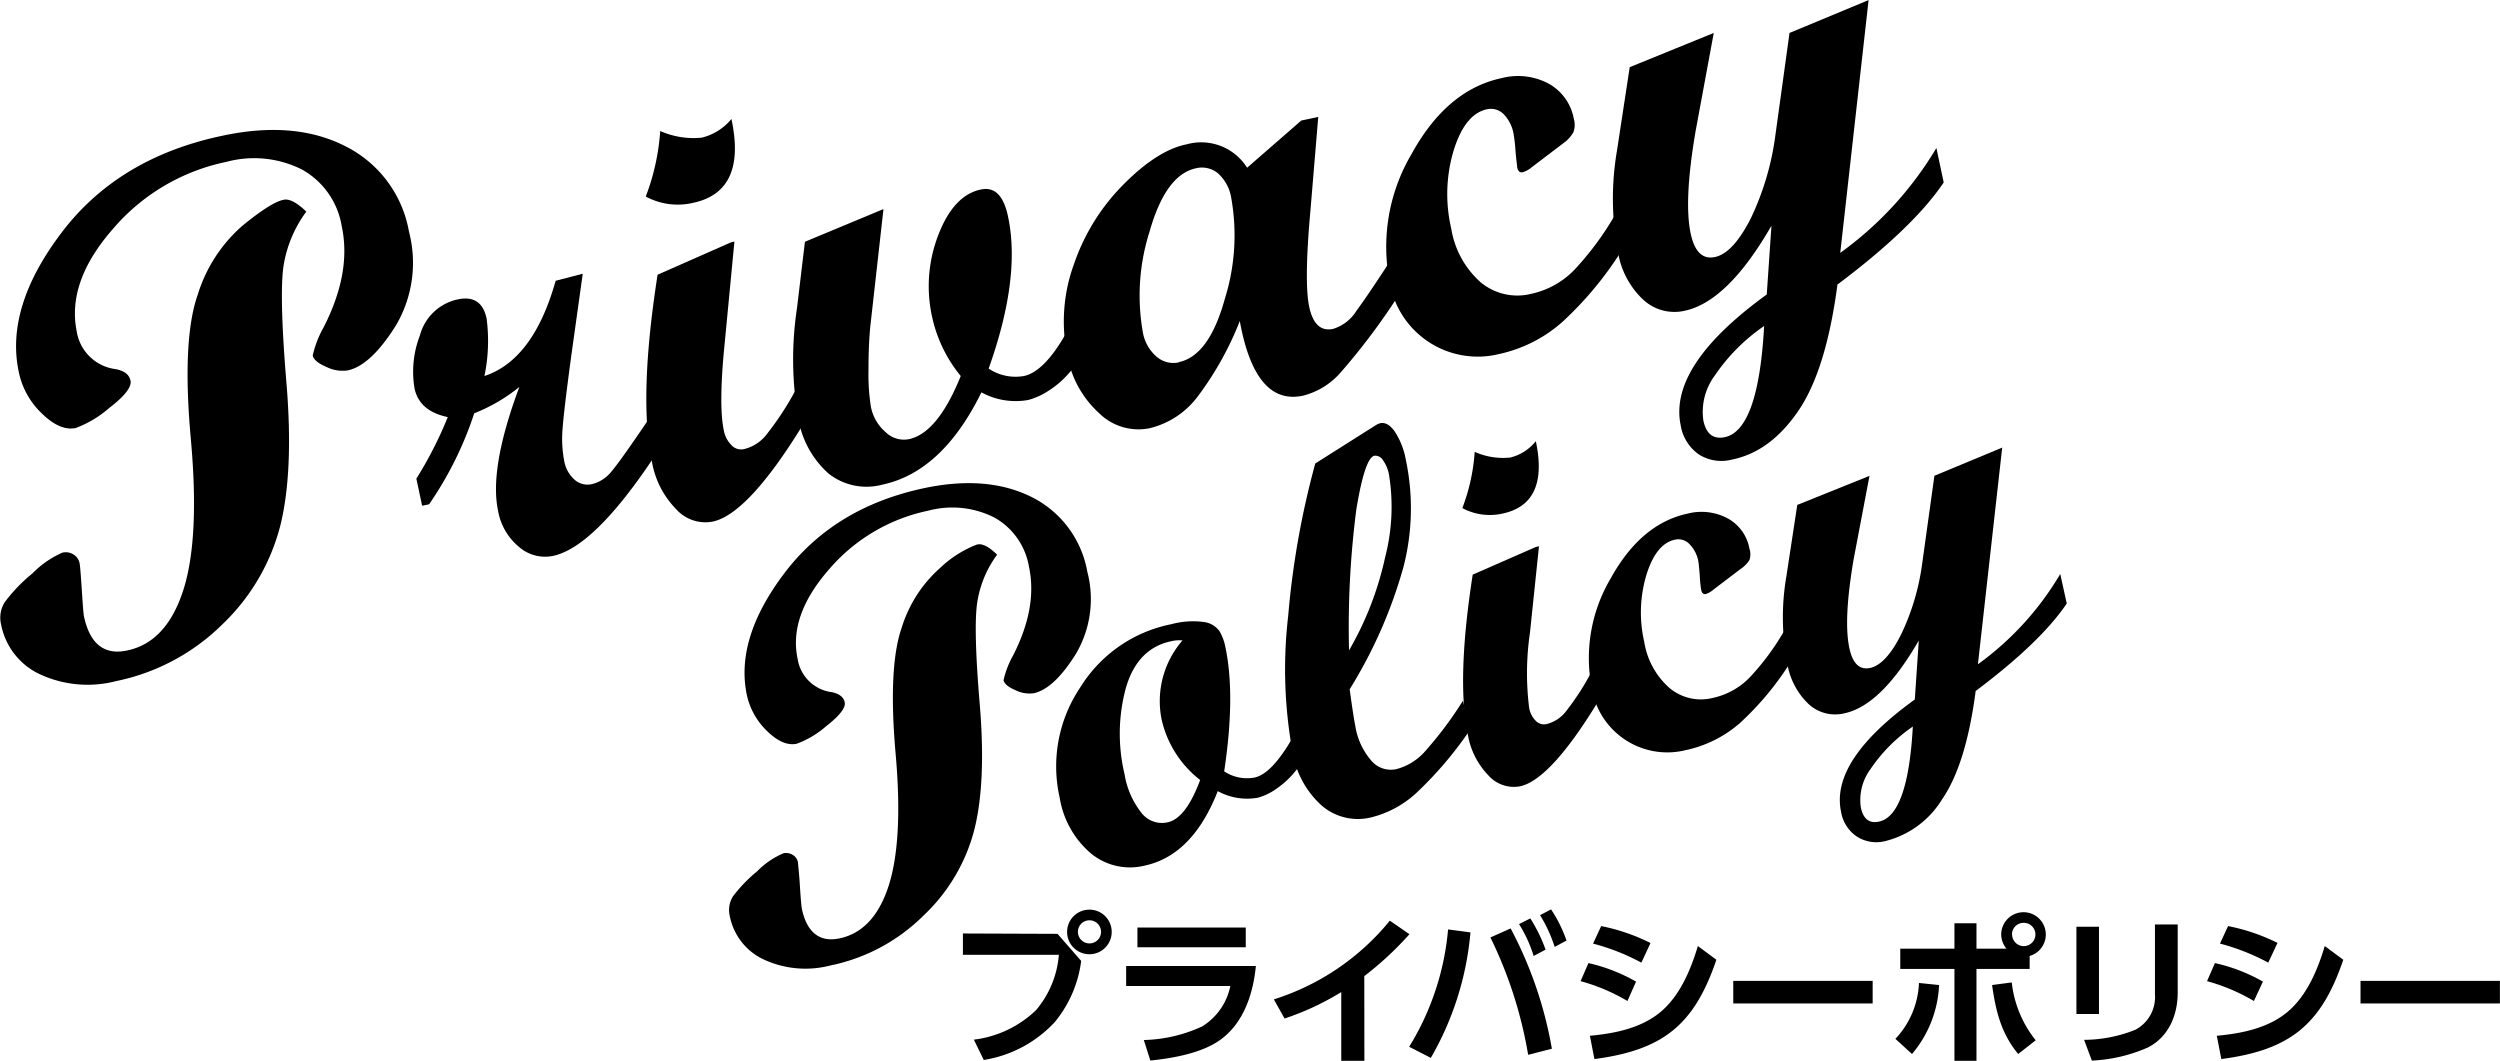
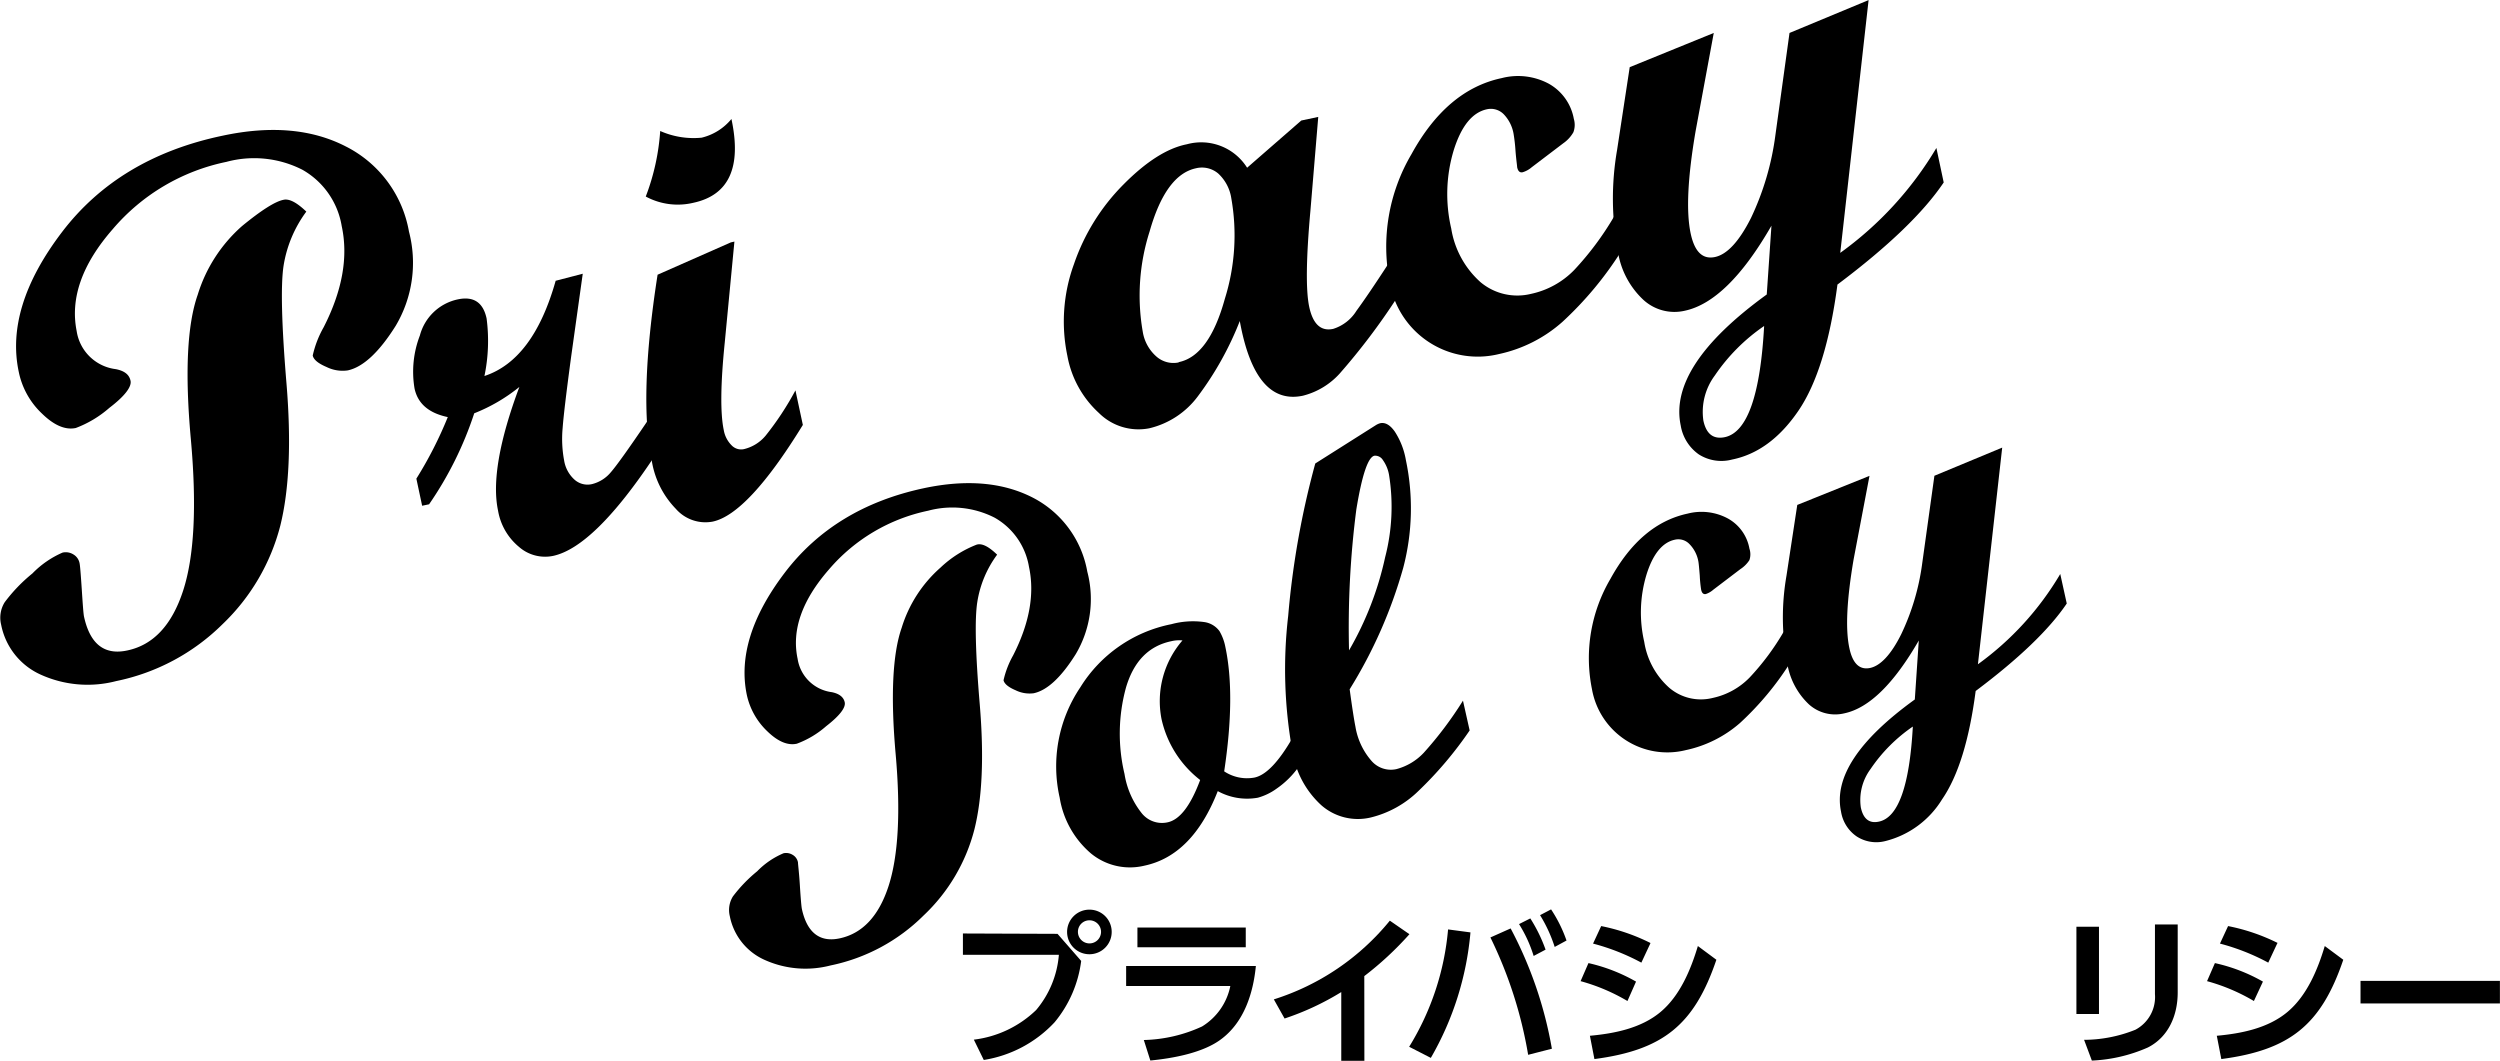
<svg xmlns="http://www.w3.org/2000/svg" width="276.92" height="117.5" viewBox="0 0 276.92 117.5">
  <title>h-title</title>
  <g id="レイヤー_2" data-name="レイヤー 2">
    <g id="design">
      <path d="M130.48,138.79l2.62,3a13.24,13.24,0,0,1-2.94,6.79,13.64,13.64,0,0,1-7.85,4.18l-1.1-2.25a12,12,0,0,0,6.9-3.28,10.83,10.83,0,0,0,2.52-6.12H120v-2.36Zm6-.22a2.47,2.47,0,1,1-2.47-2.46A2.46,2.46,0,0,1,136.48,138.57Zm-3.74,0a1.28,1.28,0,1,0,1.27-1.28A1.27,1.27,0,0,0,132.74,138.57Z" transform="translate(-13.34 -35.35)" />
      <path d="M152.45,142.35c-.29,3-1.3,6.2-3.82,8.09-2,1.53-5.37,2.14-7.87,2.38l-.72-2.27a16.25,16.25,0,0,0,6.45-1.5,6.83,6.83,0,0,0,3.13-4.48H138.08v-2.22Zm-1.12-4.26v2.19h-12v-2.19Z" transform="translate(-13.34 -35.35)" />
      <path d="M164.47,152.85h-2.56v-7.61a29.94,29.94,0,0,1-6.28,2.93l-1.19-2.12a27.06,27.06,0,0,0,12.85-8.72l2.17,1.5a35.92,35.92,0,0,1-5,4.64Z" transform="translate(-13.34 -35.35)" />
      <path d="M176.22,138.63a33.58,33.58,0,0,1-4.39,13.9l-2.4-1.23a29.65,29.65,0,0,0,4.31-13Zm9,12.89-2.61.67a47.3,47.3,0,0,0-4.18-13l2.24-1A44.67,44.67,0,0,1,185.24,151.52Zm-2.37-14.44a17.06,17.06,0,0,1,1.69,3.46l-1.32.7a14.81,14.81,0,0,0-1.62-3.53Zm2.3-1a15.41,15.41,0,0,1,1.71,3.45l-1.31.71a16.05,16.05,0,0,0-1.62-3.52Z" transform="translate(-13.34 -35.35)" />
      <path d="M194.56,144.08l-.95,2.15a21.15,21.15,0,0,0-5.19-2.2l.87-2A19,19,0,0,1,194.56,144.08Zm-5.11,6c2.72-.25,5.67-.83,7.83-2.64s3.35-4.7,4.13-7.3l2.05,1.52c-2.45,7.23-5.92,10-13.51,11Zm6.7-10.24-1,2.14a24.12,24.12,0,0,0-5.35-2.11l.9-1.94A21.46,21.46,0,0,1,196.15,139.8Z" transform="translate(-13.34 -35.35)" />
-       <path d="M220.77,144v2.5H205.33V144Z" transform="translate(-13.34 -35.35)" />
-       <path d="M223.29,150.42a9.56,9.56,0,0,0,2.61-6.19l2.23.23a12.7,12.7,0,0,1-3,7.64Zm14.87-7.74h-5.89v10.17h-2.44V142.68h-6v-2.25h6v-2.81h2.44v2.81h3.32a2.52,2.52,0,0,1-.58-1.59,2.47,2.47,0,1,1,3.15,2.4ZM234,144.46l2.18-.29a12.38,12.38,0,0,0,2.65,6.41l-1.94,1.52C235,149.81,234.4,147.32,234,144.46Zm2.22-5.6a1.29,1.29,0,1,0,1.28-1.29A1.29,1.29,0,0,0,236.2,138.86Z" transform="translate(-13.34 -35.35)" />
      <path d="M245.84,147.67h-2.5V138h2.5Zm8.72-2.38c0,2.5-1,4.92-3.31,6.09a17.24,17.24,0,0,1-6.2,1.45l-.86-2.3a15.34,15.34,0,0,0,5.69-1.12,4.1,4.1,0,0,0,2.16-3.94v-7.72h2.52Z" transform="translate(-13.34 -35.35)" />
      <path d="M264,144.08l-1,2.15a21.15,21.15,0,0,0-5.19-2.2l.87-2A19,19,0,0,1,264,144.08Zm-5.11,6c2.72-.25,5.67-.83,7.83-2.64s3.35-4.7,4.13-7.3l2.05,1.52c-2.45,7.23-5.93,10-13.51,11Zm6.7-10.24-1,2.14a24.12,24.12,0,0,0-5.35-2.11l.9-1.94A21.6,21.6,0,0,1,265.63,139.8Z" transform="translate(-13.34 -35.35)" />
      <path d="M290.25,144v2.5H274.81V144Z" transform="translate(-13.34 -35.35)" />
      <path d="M47.27,58.79a13.67,13.67,0,0,0-2.52,6q-.49,3.24.32,13t-.68,15.78A23,23,0,0,1,38,104.48a23.38,23.38,0,0,1-11.78,6.31,12.57,12.57,0,0,1-8.41-.73,7.66,7.66,0,0,1-4.34-5.5,3.24,3.24,0,0,1,.39-2.5,17.87,17.87,0,0,1,3.07-3.19,10.45,10.45,0,0,1,3.34-2.31,1.6,1.6,0,0,1,1.21.21,1.44,1.44,0,0,1,.68,1c.05.25.13,1.22.24,2.9s.18,2.68.25,3q1,4.55,4.79,3.73,4.32-.91,6.18-6.61T34.48,84q-1-11,.76-16a16.63,16.63,0,0,1,4.91-7.61q3.18-2.61,4.56-2.9C45.34,57.32,46.2,57.76,47.27,58.79ZM38,50.38Q46,48.67,51.64,51.57a13.09,13.09,0,0,1,7,9.43,13.65,13.65,0,0,1-1.47,10.44c-1.84,2.93-3.62,4.58-5.32,4.94A4,4,0,0,1,49.51,76c-.92-.39-1.43-.81-1.53-1.27a11.34,11.34,0,0,1,1.21-3.13q3.11-6.09,2-11.21a8.81,8.81,0,0,0-4.36-6.24,11.77,11.77,0,0,0-8.41-.87,22.48,22.48,0,0,0-12.59,7.45c-3.41,3.9-4.72,7.66-4,11.28a5,5,0,0,0,4.34,4.23c1,.2,1.49.63,1.63,1.29s-.64,1.7-2.35,3a12.07,12.07,0,0,1-3.72,2.23q-1.73.36-3.73-1.59a8.73,8.73,0,0,1-2.58-4.62q-1.53-7.18,4.77-15.47T38,50.38Z" transform="translate(-13.34 -35.35)" />
      <path d="M85.82,85.92q-6.64,10-11.19,11a4.38,4.38,0,0,1-3.81-1,6.64,6.64,0,0,1-2.31-4q-1-4.71,2.36-13.71a19,19,0,0,1-5,2.92,39.29,39.29,0,0,1-5,10.08l-.77.16-.64-3a43.78,43.78,0,0,0,3.48-6.82c-2.1-.44-3.32-1.49-3.68-3.16a11.16,11.16,0,0,1,.59-5.88,5.53,5.53,0,0,1,4.21-4q2.61-.55,3.18,2.12A19.06,19.06,0,0,1,67,77q5.42-1.78,7.89-10.55l3-.78-1.29,9.22c-.52,3.88-.84,6.52-.94,7.9a13.05,13.05,0,0,0,.17,3.58A3.62,3.62,0,0,0,77,88.5a2.16,2.16,0,0,0,1.93.47A3.94,3.94,0,0,0,81,87.66q.93-1.06,4-5.59Z" transform="translate(-13.34 -35.35)" />
      <path d="M94.36,48.53q1.71,8-4.21,9.28a7.45,7.45,0,0,1-5.28-.69,25,25,0,0,0,1.6-7.26,9.11,9.11,0,0,0,4.59.74A6.13,6.13,0,0,0,94.36,48.53Zm7.91,33.89q-6.08,9.89-10,10.71a4.35,4.35,0,0,1-4.07-1.42,9.88,9.88,0,0,1-2.64-5.18q-1.51-7.12.62-20.75l8.11-3.58.4-.09L93.62,73.29c-.47,4.62-.5,7.85-.11,9.7a3.13,3.13,0,0,0,.87,1.69,1.45,1.45,0,0,0,1.36.42,4.47,4.47,0,0,0,2.42-1.51,32.72,32.72,0,0,0,3.29-5Z" transform="translate(-13.34 -35.35)" />
-       <path d="M132.29,76a10.18,10.18,0,0,1-2.71,2.57,7.79,7.79,0,0,1-2.32,1.08,7.89,7.89,0,0,1-5.21-.84q-4.33,8.82-11,10.23a6.78,6.78,0,0,1-5.94-1.24,10.49,10.49,0,0,1-3.37-6.25,37.75,37.75,0,0,1-.12-12.06l.88-7.36,8.7-3.62-1.45,12.92c-.14,1.4-.21,3-.21,4.93a23.19,23.19,0,0,0,.26,4,4.9,4.9,0,0,0,1.6,2.82A2.9,2.9,0,0,0,114,84q3.21-.67,5.76-7a15.51,15.51,0,0,1-3.16-6.49,15.71,15.71,0,0,1,.69-9.17c1.13-2.92,2.71-4.59,4.71-5,1.52-.32,2.52.69,3,3q1.44,6.78-2.15,16.84a5.37,5.37,0,0,0,3.91.82q2.28-.49,4.71-4.81Z" transform="translate(-13.34 -35.35)" />
      <path d="M168,68.46a72.59,72.59,0,0,1-6.25,8.25,8.2,8.2,0,0,1-4.08,2.47q-5.3,1.13-7-8.27A35.41,35.41,0,0,1,146,79.28a9.4,9.4,0,0,1-5.35,3.51,6.21,6.21,0,0,1-5.58-1.69,11.29,11.29,0,0,1-3.5-6.34,18.53,18.53,0,0,1,.73-10.15,23.05,23.05,0,0,1,5.51-8.85c2.47-2.49,4.81-4,7-4.43a6,6,0,0,1,6.67,2.6l6-5.23,1.88-.4-.87,10.42q-.71,7.88-.13,10.62c.41,1.91,1.29,2.73,2.65,2.44a4.68,4.68,0,0,0,2.58-2q1.27-1.73,3.51-5.17Zm-24.08,7q3.35-.7,5.09-7a23.53,23.53,0,0,0,.72-11.14,4.68,4.68,0,0,0-1.45-2.75,2.79,2.79,0,0,0-2.47-.58q-3.35.72-5.13,7a23.32,23.32,0,0,0-.76,11.1,4.62,4.62,0,0,0,1.5,2.74A2.85,2.85,0,0,0,143.88,75.5Z" transform="translate(-13.34 -35.35)" />
      <path d="M192.94,63.15A38.73,38.73,0,0,1,186.41,71a15.45,15.45,0,0,1-7,3.56,9.88,9.88,0,0,1-12.12-7.88,20.19,20.19,0,0,1,2.4-14.26q3.92-7.14,10-8.42a7.21,7.21,0,0,1,5.2.62,5.59,5.59,0,0,1,2.78,3.9,2.32,2.32,0,0,1-.05,1.48,3.75,3.75,0,0,1-1.12,1.22L183,53.88a2.74,2.74,0,0,1-1,.55c-.31.07-.52-.12-.61-.57,0-.17-.1-.77-.18-1.79A18.64,18.64,0,0,0,181,50.2,4.14,4.14,0,0,0,179.9,48a2,2,0,0,0-1.84-.55q-2.44.51-3.7,4.56a16.79,16.79,0,0,0-.27,8.65,10.09,10.09,0,0,0,3.25,5.95,6.34,6.34,0,0,0,5.59,1.29,9.4,9.4,0,0,0,4.77-2.63,33.17,33.17,0,0,0,4.42-5.92Z" transform="translate(-13.34 -35.35)" />
      <path d="M228.64,55.56q-3.36,5-11.77,11.31-1.25,9.48-4.34,14t-7.32,5.38a4.65,4.65,0,0,1-3.7-.57,4.88,4.88,0,0,1-2-3.2q-1.39-6.6,9.53-14.51l.52-7.62q-4.83,8.4-9.6,9.42a5.09,5.09,0,0,1-4.61-1.23,9.26,9.26,0,0,1-2.79-5.27,31.54,31.54,0,0,1-.1-11.3l1.4-9.18L203.17,39l-2,10.81q-1.34,7.78-.55,11.44.65,3,2.68,2.57t4-4.34A30.56,30.56,0,0,0,210,50.3L211.56,39l8.76-3.64-3.14,28a38.63,38.63,0,0,0,10.65-11.62Zm-19.89,15.9a20.73,20.73,0,0,0-5.46,5.48,6.75,6.75,0,0,0-1.27,5c.32,1.49,1.11,2.1,2.39,1.83Q208.12,82.95,208.75,71.46Z" transform="translate(-13.34 -35.35)" />
      <path d="M123.79,96.79a11.92,11.92,0,0,0-2.2,5.27q-.44,2.84.28,11.37c.47,5.69.28,10.29-.6,13.8a19.91,19.91,0,0,1-5.63,9.53,20.42,20.42,0,0,1-10.3,5.53,11,11,0,0,1-7.36-.64,6.71,6.71,0,0,1-3.8-4.82,2.85,2.85,0,0,1,.34-2.18,16.17,16.17,0,0,1,2.69-2.79,8.9,8.9,0,0,1,2.93-2,1.38,1.38,0,0,1,1,.18,1.22,1.22,0,0,1,.59.83c0,.22.12,1.07.21,2.54s.17,2.34.22,2.61c.57,2.65,2,3.74,4.19,3.27,2.52-.54,4.33-2.46,5.41-5.78s1.36-8.2.79-14.63-.34-11.12.67-14a14.54,14.54,0,0,1,4.3-6.66,12.24,12.24,0,0,1,4-2.54C122.11,95.5,122.86,95.89,123.79,96.79Zm-8.13-7.36q7.05-1.5,12,1a11.46,11.46,0,0,1,6.12,8.25,11.93,11.93,0,0,1-1.29,9.14q-2.41,3.84-4.65,4.32a3.5,3.5,0,0,1-2-.33c-.8-.34-1.25-.71-1.34-1.11a10.16,10.16,0,0,1,1.06-2.75q2.72-5.33,1.76-9.8a7.7,7.7,0,0,0-3.81-5.46,10.31,10.31,0,0,0-7.36-.77,19.76,19.76,0,0,0-11,6.52q-4.47,5.13-3.46,9.88a4.39,4.39,0,0,0,3.79,3.7c.83.17,1.31.55,1.43,1.13s-.56,1.48-2.06,2.64a10.37,10.37,0,0,1-3.25,1.94q-1.51.33-3.27-1.38a7.86,7.86,0,0,1-2.26-4q-1.33-6.28,4.18-13.54T115.66,89.43Z" transform="translate(-13.34 -35.35)" />
      <path d="M157.19,120.29a9.78,9.78,0,0,1-2.45,2.42,6.46,6.46,0,0,1-2.07,1,6.72,6.72,0,0,1-4.44-.73q-2.79,7.13-8.13,8.26a6.8,6.8,0,0,1-5.91-1.35,10.25,10.25,0,0,1-3.47-6.18A15.67,15.67,0,0,1,133,111.49a15.38,15.38,0,0,1,10.09-7,9.09,9.09,0,0,1,3.68-.23,2.52,2.52,0,0,1,1.65,1,5.53,5.53,0,0,1,.65,1.75q1.14,5.37-.13,13.78a4.57,4.57,0,0,0,3.35.69q1.92-.4,4.22-4.4Zm-12.86-14a3.71,3.71,0,0,0-1.27.09c-2.49.53-4.15,2.24-5,5.14a19.31,19.31,0,0,0-.16,9.56,9.31,9.31,0,0,0,1.87,4.3,2.87,2.87,0,0,0,2.89,1.06c1.36-.28,2.56-1.85,3.62-4.69A11.75,11.75,0,0,1,142,115,10.26,10.26,0,0,1,144.33,106.28Z" transform="translate(-13.34 -35.35)" />
      <path d="M176.13,116.26a41.82,41.82,0,0,1-5.71,6.74,11.42,11.42,0,0,1-5.24,2.9,6.14,6.14,0,0,1-5.45-1.33,10.21,10.21,0,0,1-3.23-6,51.17,51.17,0,0,1-.47-15,94.33,94.33,0,0,1,3-16.88l6.7-4.24a1.86,1.86,0,0,1,.49-.22q.84-.18,1.62.93a8.38,8.38,0,0,1,1.23,3.17,25.89,25.89,0,0,1-.29,11.89,52.24,52.24,0,0,1-5.94,13.48c.27,2,.49,3.4.64,4.15a7.63,7.63,0,0,0,1.76,3.76,2.84,2.84,0,0,0,2.75.94,6.38,6.38,0,0,0,3.06-1.82,40.91,40.91,0,0,0,4.34-5.77Zm-13.36-8.87a35.54,35.54,0,0,0,4-10.32,22.22,22.22,0,0,0,.43-9.12,4,4,0,0,0-.68-1.64,1,1,0,0,0-.94-.48q-1.06.23-2,5.94A101.8,101.8,0,0,0,162.77,107.39Z" transform="translate(-13.34 -35.35)" />
-       <path d="M183.46,84.22q1.46,6.87-3.61,8a6.43,6.43,0,0,1-4.53-.59,21.46,21.46,0,0,0,1.37-6.23,7.66,7.66,0,0,0,3.94.63A5.22,5.22,0,0,0,183.46,84.22Zm6.77,29.05q-5.21,8.48-8.53,9.18a3.77,3.77,0,0,1-3.5-1.22,8.54,8.54,0,0,1-2.26-4.45q-1.29-6.11.53-17.78l7-3.07.34-.07-1,9.58a30.88,30.88,0,0,0-.09,8.31,2.67,2.67,0,0,0,.74,1.45,1.27,1.27,0,0,0,1.17.36,3.92,3.92,0,0,0,2.07-1.29,28.58,28.58,0,0,0,2.82-4.3Z" transform="translate(-13.34 -35.35)" />
      <path d="M211.67,108.71a33.07,33.07,0,0,1-5.6,6.73,13.34,13.34,0,0,1-6,3,8.47,8.47,0,0,1-10.39-6.75,17.33,17.33,0,0,1,2.05-12.23q3.36-6.11,8.55-7.22a6.16,6.16,0,0,1,4.45.54,4.76,4.76,0,0,1,2.39,3.34,2,2,0,0,1,0,1.27,3.37,3.37,0,0,1-1,1l-3,2.28a2.41,2.41,0,0,1-.83.48c-.27.05-.44-.11-.52-.49a14.07,14.07,0,0,1-.15-1.54c-.07-.88-.12-1.41-.16-1.6a3.64,3.64,0,0,0-1-1.92,1.69,1.69,0,0,0-1.59-.47c-1.39.29-2.45,1.6-3.16,3.9a14.48,14.48,0,0,0-.24,7.42,8.57,8.57,0,0,0,2.79,5.1,5.4,5.4,0,0,0,4.79,1.11,8.06,8.06,0,0,0,4.09-2.26,27.69,27.69,0,0,0,3.78-5.08Z" transform="translate(-13.34 -35.35)" />
      <path d="M242.27,102.2q-2.9,4.3-10.09,9.69-1.06,8.14-3.72,12a10.3,10.3,0,0,1-6.27,4.62A4,4,0,0,1,219,128a4.11,4.11,0,0,1-1.73-2.74q-1.2-5.66,8.17-12.43l.44-6.53q-4.14,7.18-8.23,8.06a4.33,4.33,0,0,1-3.95-1,8,8,0,0,1-2.39-4.53,26.93,26.93,0,0,1-.09-9.68l1.2-7.87,8-3.22-1.76,9.26q-1.14,6.69-.47,9.81c.36,1.72,1.13,2.45,2.29,2.21s2.34-1.5,3.45-3.73a26.11,26.11,0,0,0,2.33-7.86l1.35-9.7,7.51-3.12-2.69,24a33,33,0,0,0,9.12-10Zm-17.05,13.63a17.71,17.71,0,0,0-4.68,4.7,5.77,5.77,0,0,0-1.08,4.26c.27,1.28.95,1.8,2,1.57Q224.68,125.69,225.22,115.83Z" transform="translate(-13.34 -35.35)" />
    </g>
  </g>
</svg>